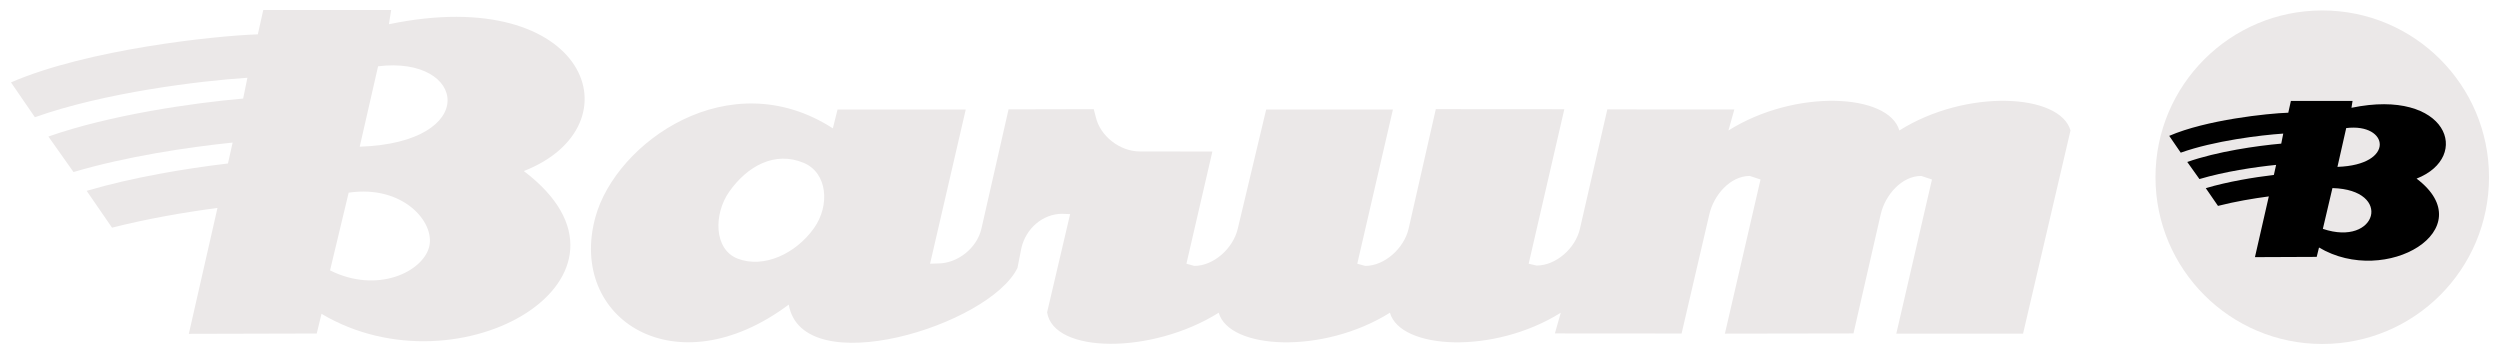
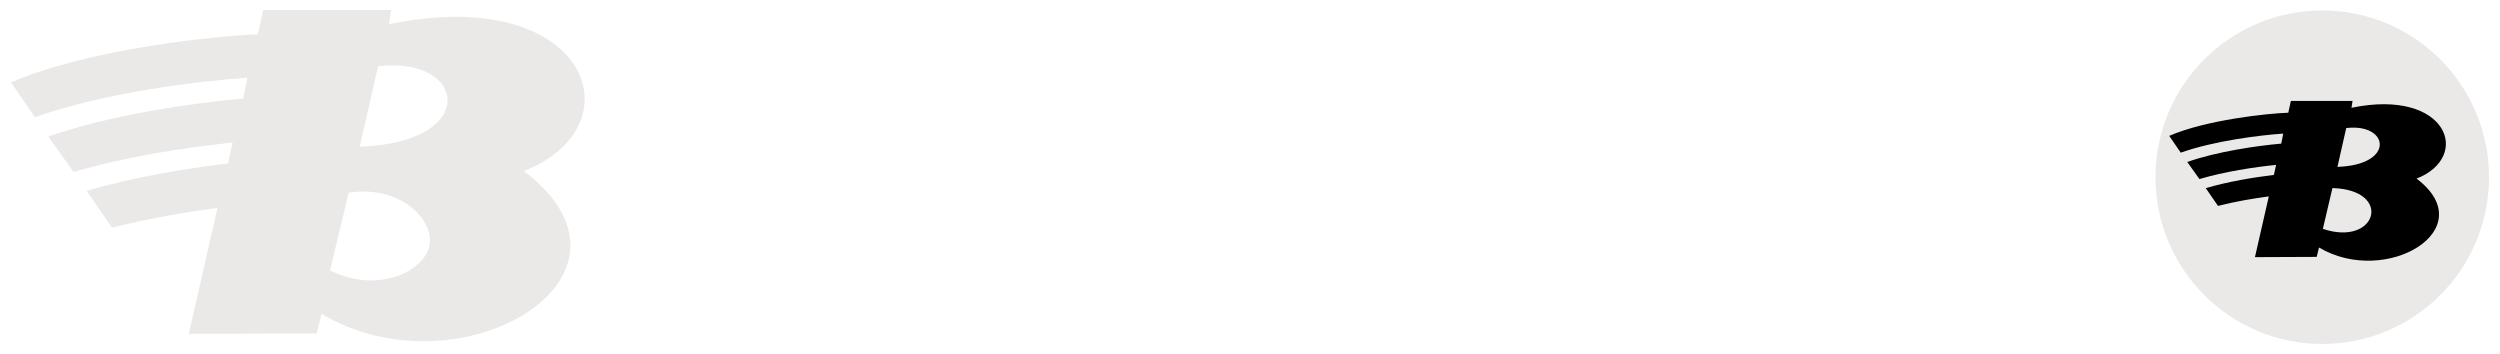
<svg xmlns="http://www.w3.org/2000/svg" width="1024" height="145" viewBox="0 0 1024 145" fill="none">
  <path d="M882.887 72.578C882.887 34.858 913.483 4.281 951.193 4.281C988.931 4.281 1019.5 34.858 1019.5 72.578C1019.5 110.326 988.931 140.893 951.193 140.893C913.483 140.893 882.887 110.326 882.887 72.578Z" fill="#EBE8E8" />
  <path fill-rule="evenodd" clip-rule="evenodd" d="M135.182 110.748C154.538 120.421 173.131 111.359 175.785 101.122C178.364 90.981 164.975 75.626 142.812 78.92L135.182 110.748ZM147.338 60.089C196.966 58.427 191.16 22.723 154.863 27.154L147.338 60.089ZM35.497 78.166C54.29 72.627 76.034 69.017 93.375 66.964L95.285 58.399C77.046 60.27 51.606 64.081 30.111 70.469L19.826 55.925C45.151 47.035 78.984 42.165 99.592 40.37L101.339 31.852C81.916 33.103 42.535 37.935 14.297 48.019L4.5 33.752C35.774 20.183 88.161 14.634 105.608 14.071L107.833 4.102H160.22L159.294 9.927C240.778 -6.985 261.939 51.504 214.555 70.068C271.383 113.04 188.514 162.352 131.696 128.548L129.729 136.607L77.342 136.741L89.078 85.165C75.652 86.951 60.258 89.587 45.886 93.254L35.497 78.166Z" fill="#EBE8E8" />
  <path fill-rule="evenodd" clip-rule="evenodd" d="M951.441 93.741C973.634 101.227 980.357 77.717 955.366 77.039L951.441 93.741ZM957.419 68.349C981.331 67.547 978.533 50.31 961.01 52.459L957.419 68.349ZM903.485 77.068C912.528 74.384 923.023 72.656 931.378 71.653L932.295 67.537C923.519 68.425 911.22 70.269 900.888 73.343L895.903 66.344C908.126 62.047 924.455 59.707 934.396 58.828L935.217 54.722C925.878 55.343 906.856 57.673 893.229 62.534L888.512 55.649C903.58 49.107 928.867 46.434 937.28 46.166L938.349 41.344H963.607L963.158 44.151C1002.47 36.006 1012.67 64.195 989.83 73.162C1017.23 93.884 977.263 117.681 949.866 101.38L948.92 105.219L923.624 105.324L929.306 80.448C922.832 81.308 915.412 82.558 908.489 84.335L903.485 77.068Z" fill="black" />
-   <path fill-rule="evenodd" clip-rule="evenodd" d="M298.65 78.588C306.108 67.931 317.5 61.762 329.236 66.728C338.948 70.834 340.008 84.117 333.438 93.408C325.904 104.027 312.773 110.014 302.164 105.946C292.328 102.155 292.3 87.65 298.65 78.588ZM848.077 53.445C843.77 38.29 805.363 36.218 777.966 53.445C773.65 38.29 735.405 36.218 707.97 53.445L710.386 44.831H673.001L658.362 44.793L647.141 93.685C645.336 101.668 637.363 108.773 629.36 108.773L626.142 108.019L640.743 44.745L588.108 44.707L576.964 93.685C575.111 101.668 567.166 108.916 559.192 108.916L555.936 108.019L570.537 44.869H518.627L506.986 93.685C505.124 101.668 497.189 108.916 489.196 108.916L485.959 108.019L496.587 62.068L466.889 62.039C458.705 62.039 450.627 55.736 448.841 47.954L448.001 44.717L413.108 44.793L401.983 93.685C400.149 101.668 392.176 107.914 384.202 107.914L380.955 108.019L395.566 44.869H343.054L341.135 52.576C298.65 25.179 252.269 58.382 243.885 88.911C232.435 130.66 276.744 159.384 323.067 124.768C328.673 156.835 405.239 133.391 416.755 109.738L418.36 101.592C420.212 93.599 427.097 87.574 435.08 87.574L438.318 87.707L428.893 127.929C431.528 144.888 471.769 145.289 499.185 128.091C503.472 143.208 541.889 145.289 569.315 128.091C573.612 143.208 611.876 145.289 639.292 128.091L636.885 136.571L688.776 136.609L700.13 87.841C701.944 79.858 708.734 72.066 716.708 72.066L721.11 73.517L706.519 136.657L759.183 136.571L770.327 87.841C772.141 79.858 778.95 72.066 786.924 72.066L791.335 73.517L776.725 136.657H828.644L848.077 53.445Z" fill="#EBE8E8" />
</svg>